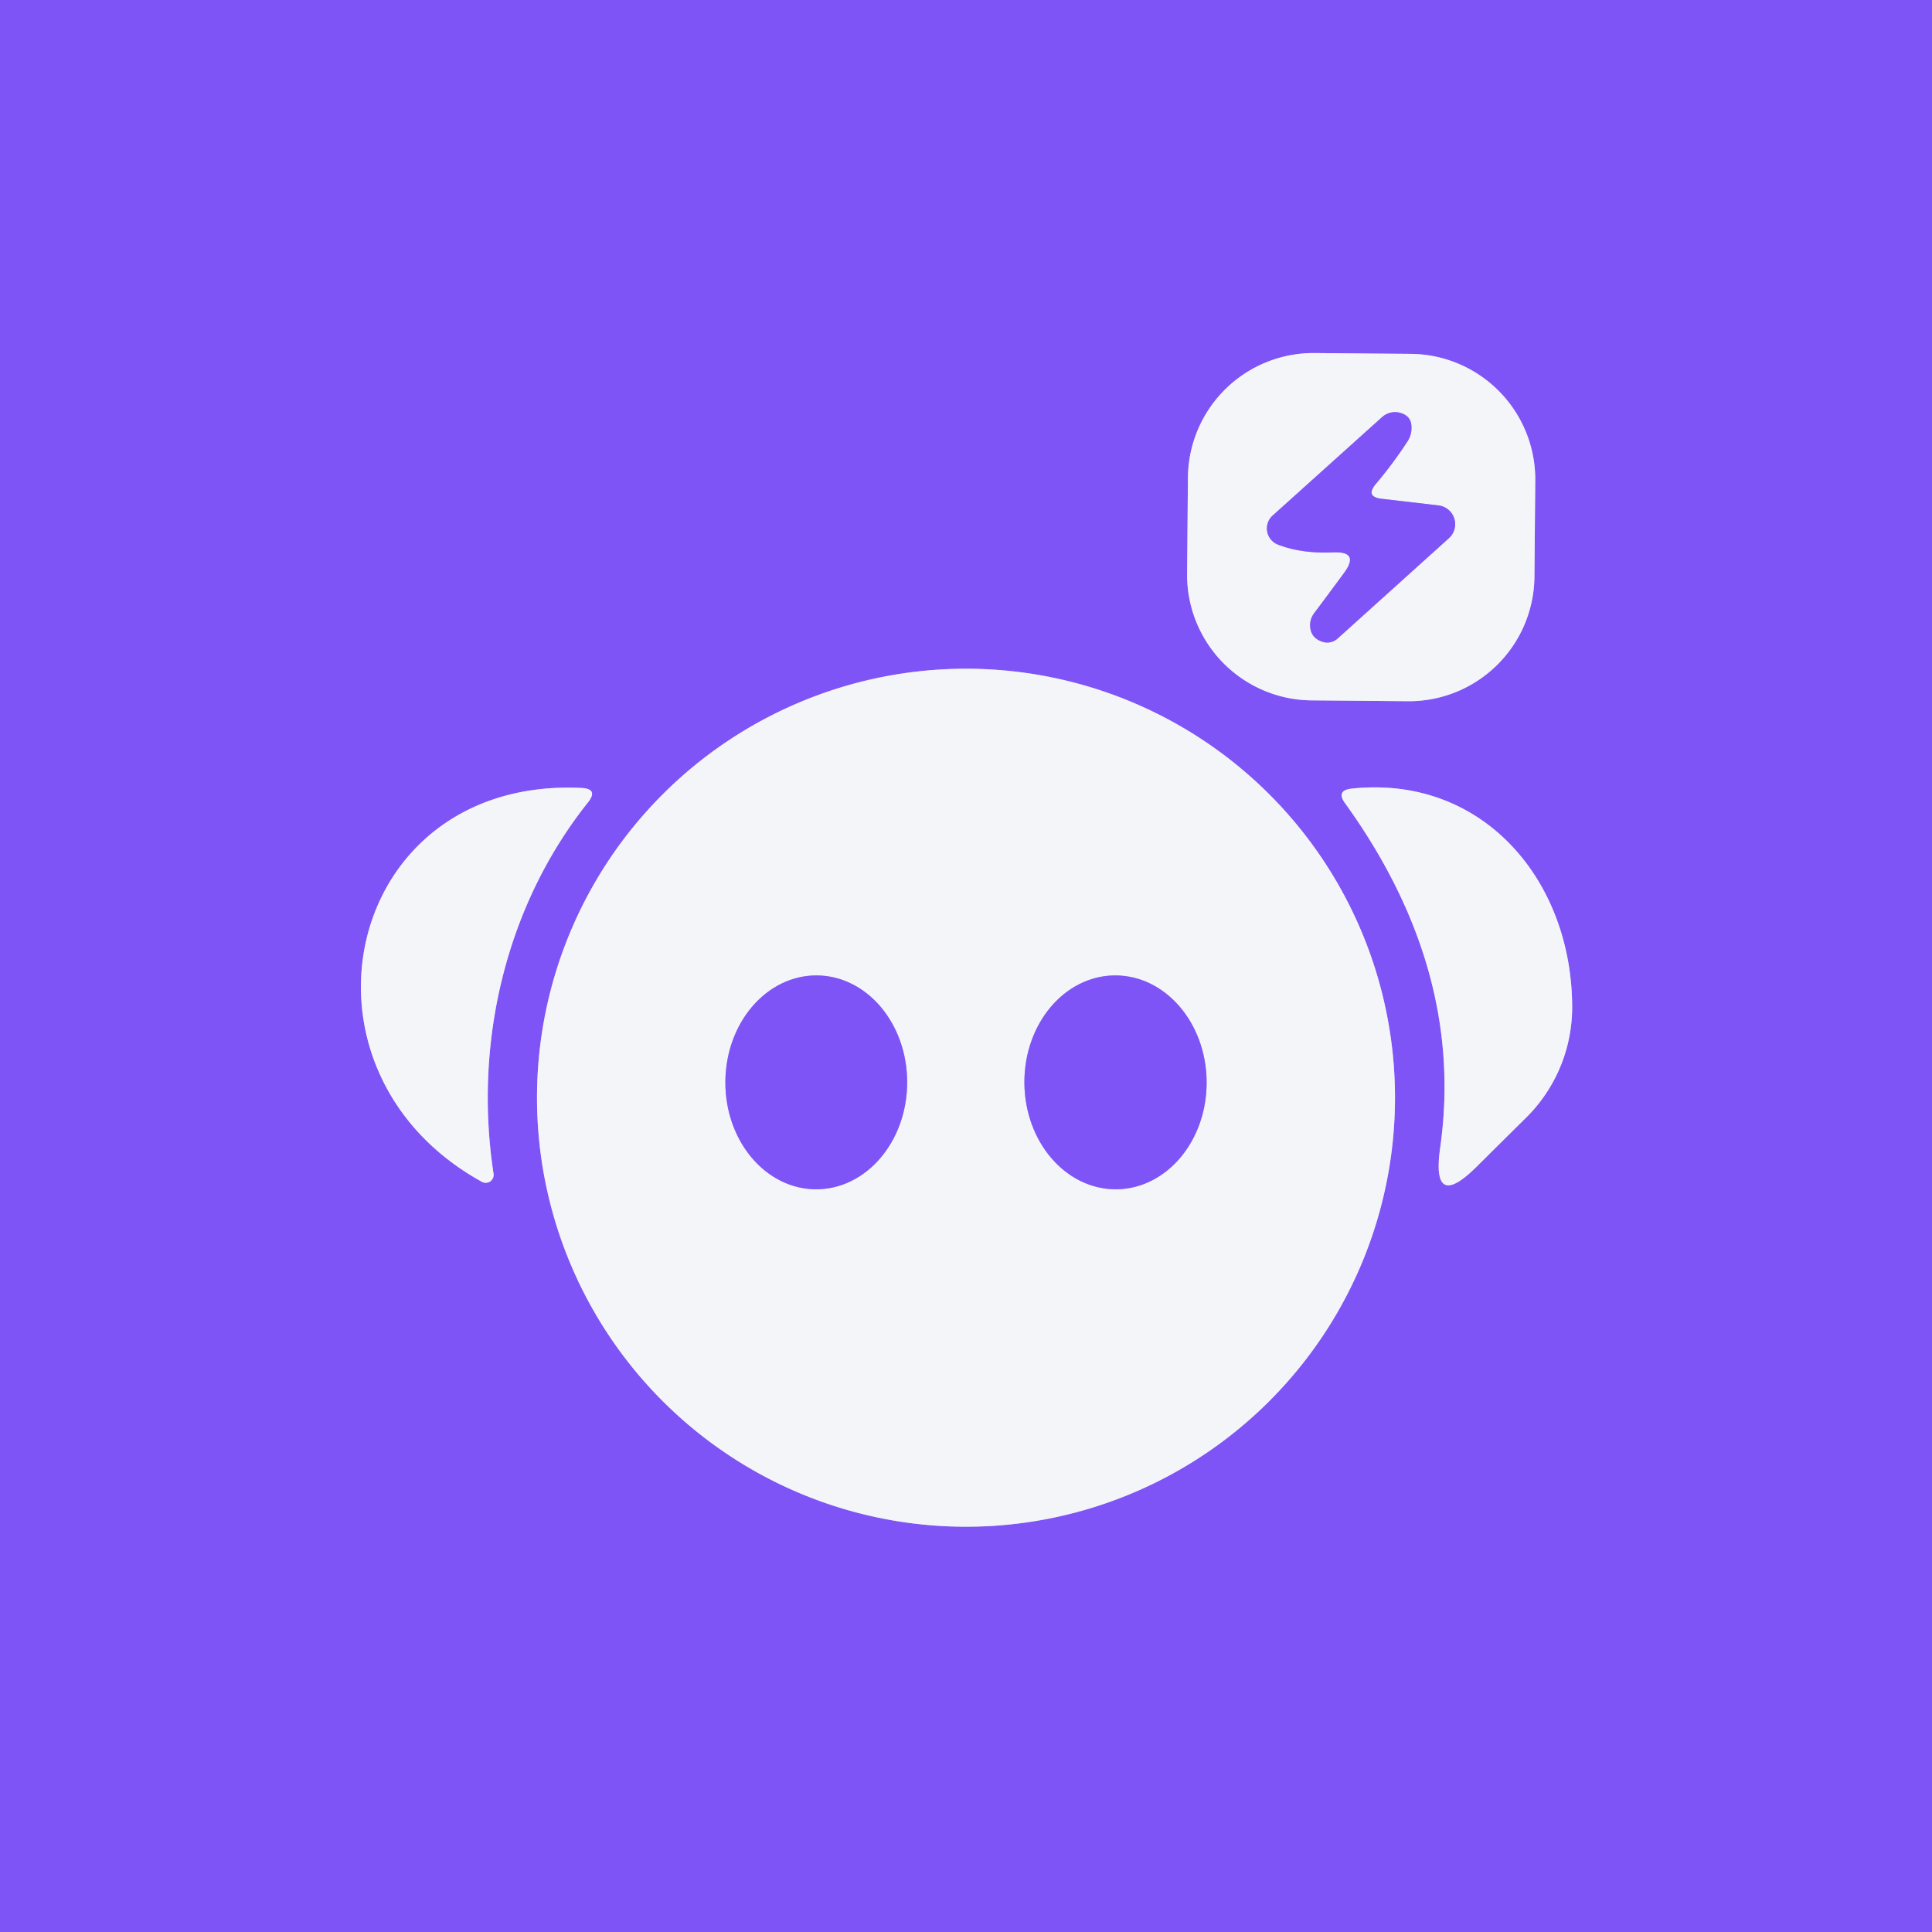
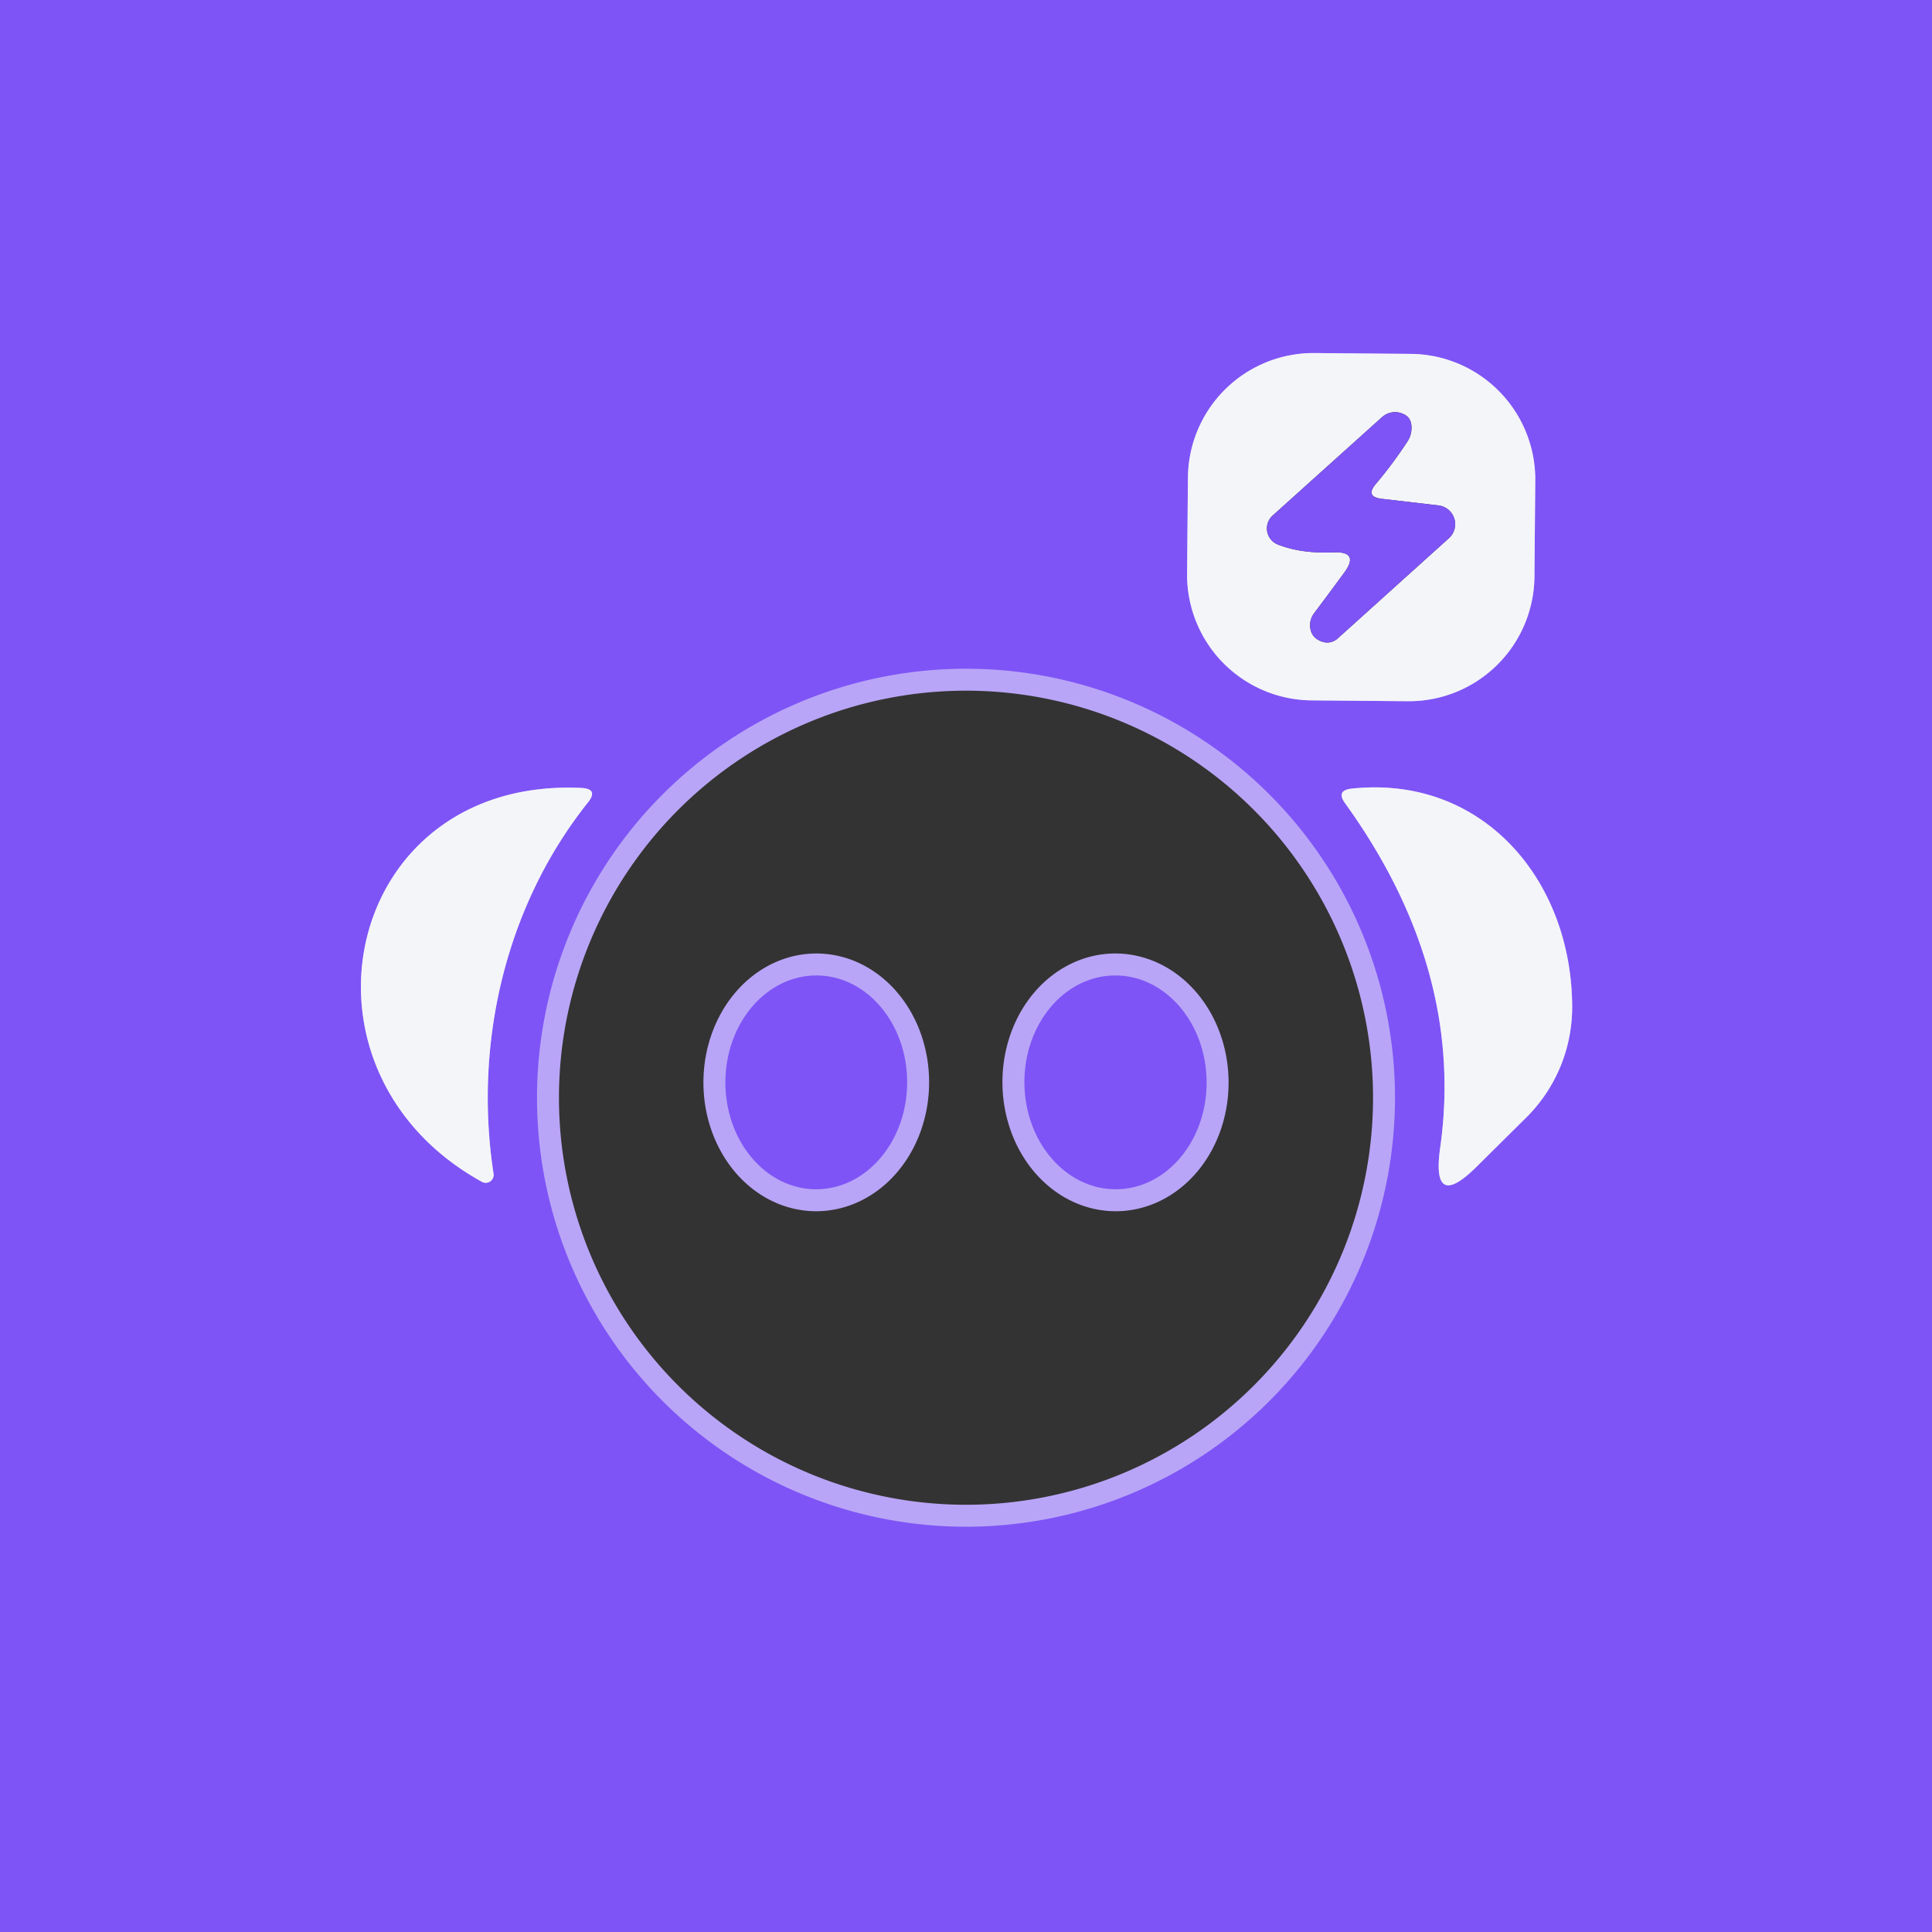
<svg xmlns="http://www.w3.org/2000/svg" version="1.1" viewBox="0.00 0.00 88.00 88.00">
  <rect x="0.00" y="0.00" width="88.00" height="88.00" fill="#333333" stroke="none" />
  <g stroke-width="2.00" fill="none" stroke-linecap="butt">
    <path stroke="#b9a5f7" vector-effect="non-scaling-stroke" d="   M 69.929 21.889   A 5.72 5.72 0.0 0 0 64.259 16.119   L 59.879 16.081   A 5.72 5.72 0.0 0 0 54.109 21.751   L 54.071 26.131   A 5.72 5.72 0.0 0 0 59.741 31.901   L 64.121 31.939   A 5.72 5.72 0.0 0 0 69.891 26.269   L 69.929 21.889" />
    <path stroke="#b9a5f7" vector-effect="non-scaling-stroke" d="   M 63.54 50.00   A 19.54 19.54 0.0 0 0 44.00 30.46   A 19.54 19.54 0.0 0 0 24.46 50.00   A 19.54 19.54 0.0 0 0 44.00 69.54   A 19.54 19.54 0.0 0 0 63.54 50.00" />
    <path stroke="#b9a5f7" vector-effect="non-scaling-stroke" d="   M 22.48 53.46   C 21.57 47.53 23.02 41.27 26.78 36.55   Q 27.27 35.93 26.48 35.89   C 15.65 35.38 12.73 48.74 21.95 53.83   A 0.36 0.36 0.0 0 0 22.48 53.46" />
    <path stroke="#b9a5f7" vector-effect="non-scaling-stroke" d="   M 71.61 45.85   C 71.59 40.07 67.52 35.29 61.57 35.92   Q 60.84 36.00 61.27 36.59   Q 66.74 44.18 65.60 52.27   Q 65.18 55.22 67.29 53.11   Q 68.72 51.69 69.53 50.89   A 7.09 7.06 67.6 0 0 71.61 45.85" />
-     <path stroke="#b9a5f7" vector-effect="non-scaling-stroke" d="   M 62.67 22.04   Q 63.44 21.13 64.10 20.12   Q 64.34 19.76 64.28 19.32   Q 64.22 18.92 63.76 18.80   A 0.90 0.86 -57.7 0 0 62.95 19.00   L 57.97 23.48   A 0.79 0.79 0.0 0 0 58.22 24.81   Q 59.28 25.22 60.71 25.16   Q 61.96 25.10 61.21 26.11   Q 60.54 27.02 59.85 27.94   Q 59.64 28.23 59.68 28.59   Q 59.74 29.10 60.30 29.25   A 0.70 0.70 0.0 0 0 60.92 29.09   L 65.99 24.52   A 0.86 0.86 0.0 0 0 65.51 23.02   L 62.94 22.72   Q 62.17 22.63 62.67 22.04" />
    <path stroke="#b9a5f7" vector-effect="non-scaling-stroke" d="   M 37.163 54.17   A 4.87 4.14 90.2 0 0 41.32 49.315   A 4.87 4.14 90.2 0 0 37.197 44.43   A 4.87 4.14 90.2 0 0 33.04 49.285   A 4.87 4.14 90.2 0 0 37.163 54.17" />
    <path stroke="#b9a5f7" vector-effect="non-scaling-stroke" d="   M 50.844 54.17   A 4.87 4.15 89.6 0 0 54.96 49.271   A 4.87 4.15 89.6 0 0 50.776 44.43   A 4.87 4.15 89.6 0 0 46.66 49.329   A 4.87 4.15 89.6 0 0 50.844 54.17" />
  </g>
  <path fill="#7e54f6" d="   M 0.00 0.00   L 88.00 0.00   L 88.00 88.00   L 0.00 88.00   L 0.00 0.00   Z   M 69.929 21.889   A 5.72 5.72 0.0 0 0 64.259 16.119   L 59.879 16.081   A 5.72 5.72 0.0 0 0 54.109 21.751   L 54.071 26.131   A 5.72 5.72 0.0 0 0 59.741 31.901   L 64.121 31.939   A 5.72 5.72 0.0 0 0 69.891 26.269   L 69.929 21.889   Z   M 63.54 50.00   A 19.54 19.54 0.0 0 0 44.00 30.46   A 19.54 19.54 0.0 0 0 24.46 50.00   A 19.54 19.54 0.0 0 0 44.00 69.54   A 19.54 19.54 0.0 0 0 63.54 50.00   Z   M 22.48 53.46   C 21.57 47.53 23.02 41.27 26.78 36.55   Q 27.27 35.93 26.48 35.89   C 15.65 35.38 12.73 48.74 21.95 53.83   A 0.36 0.36 0.0 0 0 22.48 53.46   Z   M 71.61 45.85   C 71.59 40.07 67.52 35.29 61.57 35.92   Q 60.84 36.00 61.27 36.59   Q 66.74 44.18 65.60 52.27   Q 65.18 55.22 67.29 53.11   Q 68.72 51.69 69.53 50.89   A 7.09 7.06 67.6 0 0 71.61 45.85   Z" />
  <path fill="#f4f5f8" d="   M 69.891 26.269   A 5.72 5.72 0.0 0 1 64.121 31.939   L 59.741 31.901   A 5.72 5.72 0.0 0 1 54.071 26.131   L 54.109 21.751   A 5.72 5.72 0.0 0 1 59.879 16.081   L 64.259 16.119   A 5.72 5.72 0.0 0 1 69.929 21.889   L 69.891 26.269   Z   M 62.67 22.04   Q 63.44 21.13 64.10 20.12   Q 64.34 19.76 64.28 19.32   Q 64.22 18.92 63.76 18.80   A 0.90 0.86 -57.7 0 0 62.95 19.00   L 57.97 23.48   A 0.79 0.79 0.0 0 0 58.22 24.81   Q 59.28 25.22 60.71 25.16   Q 61.96 25.10 61.21 26.11   Q 60.54 27.02 59.85 27.94   Q 59.64 28.23 59.68 28.59   Q 59.74 29.10 60.30 29.25   A 0.70 0.70 0.0 0 0 60.92 29.09   L 65.99 24.52   A 0.86 0.86 0.0 0 0 65.51 23.02   L 62.94 22.72   Q 62.17 22.63 62.67 22.04   Z" />
  <path fill="#7e54f6" d="   M 62.94 22.72   L 65.51 23.02   A 0.86 0.86 0.0 0 1 65.99 24.52   L 60.92 29.09   A 0.70 0.70 0.0 0 1 60.30 29.25   Q 59.74 29.10 59.68 28.59   Q 59.64 28.23 59.85 27.94   Q 60.54 27.02 61.21 26.11   Q 61.96 25.10 60.71 25.16   Q 59.28 25.22 58.22 24.81   A 0.79 0.79 0.0 0 1 57.97 23.48   L 62.95 19.00   A 0.90 0.86 -57.7 0 1 63.76 18.80   Q 64.22 18.92 64.28 19.32   Q 64.34 19.76 64.10 20.12   Q 63.44 21.13 62.67 22.04   Q 62.17 22.63 62.94 22.72   Z" />
-   <path fill="#f4f5f8" d="   M 63.54 50.00   A 19.54 19.54 0.0 0 1 44.00 69.54   A 19.54 19.54 0.0 0 1 24.46 50.00   A 19.54 19.54 0.0 0 1 44.00 30.46   A 19.54 19.54 0.0 0 1 63.54 50.00   Z   M 37.163 54.17   A 4.87 4.14 90.2 0 0 41.32 49.315   A 4.87 4.14 90.2 0 0 37.197 44.43   A 4.87 4.14 90.2 0 0 33.04 49.285   A 4.87 4.14 90.2 0 0 37.163 54.17   Z   M 50.844 54.17   A 4.87 4.15 89.6 0 0 54.96 49.271   A 4.87 4.15 89.6 0 0 50.776 44.43   A 4.87 4.15 89.6 0 0 46.66 49.329   A 4.87 4.15 89.6 0 0 50.844 54.17   Z" />
  <path fill="#f4f5f8" d="   M 26.78 36.55   C 23.02 41.27 21.57 47.53 22.48 53.46   A 0.36 0.36 0.0 0 1 21.95 53.83   C 12.73 48.74 15.65 35.38 26.48 35.89   Q 27.27 35.93 26.78 36.55   Z" />
  <path fill="#f4f5f8" d="   M 61.57 35.92   C 67.52 35.29 71.59 40.07 71.61 45.85   A 7.09 7.06 67.6 0 1 69.53 50.89   Q 68.72 51.69 67.29 53.11   Q 65.18 55.22 65.60 52.27   Q 66.74 44.18 61.27 36.59   Q 60.84 36.00 61.57 35.92   Z" />
  <ellipse fill="#7e54f6" cx="0.00" cy="0.00" transform="translate(37.18,49.30) rotate(90.2)" rx="4.87" ry="4.14" />
  <ellipse fill="#7e54f6" cx="0.00" cy="0.00" transform="translate(50.81,49.30) rotate(89.6)" rx="4.87" ry="4.15" />
</svg>